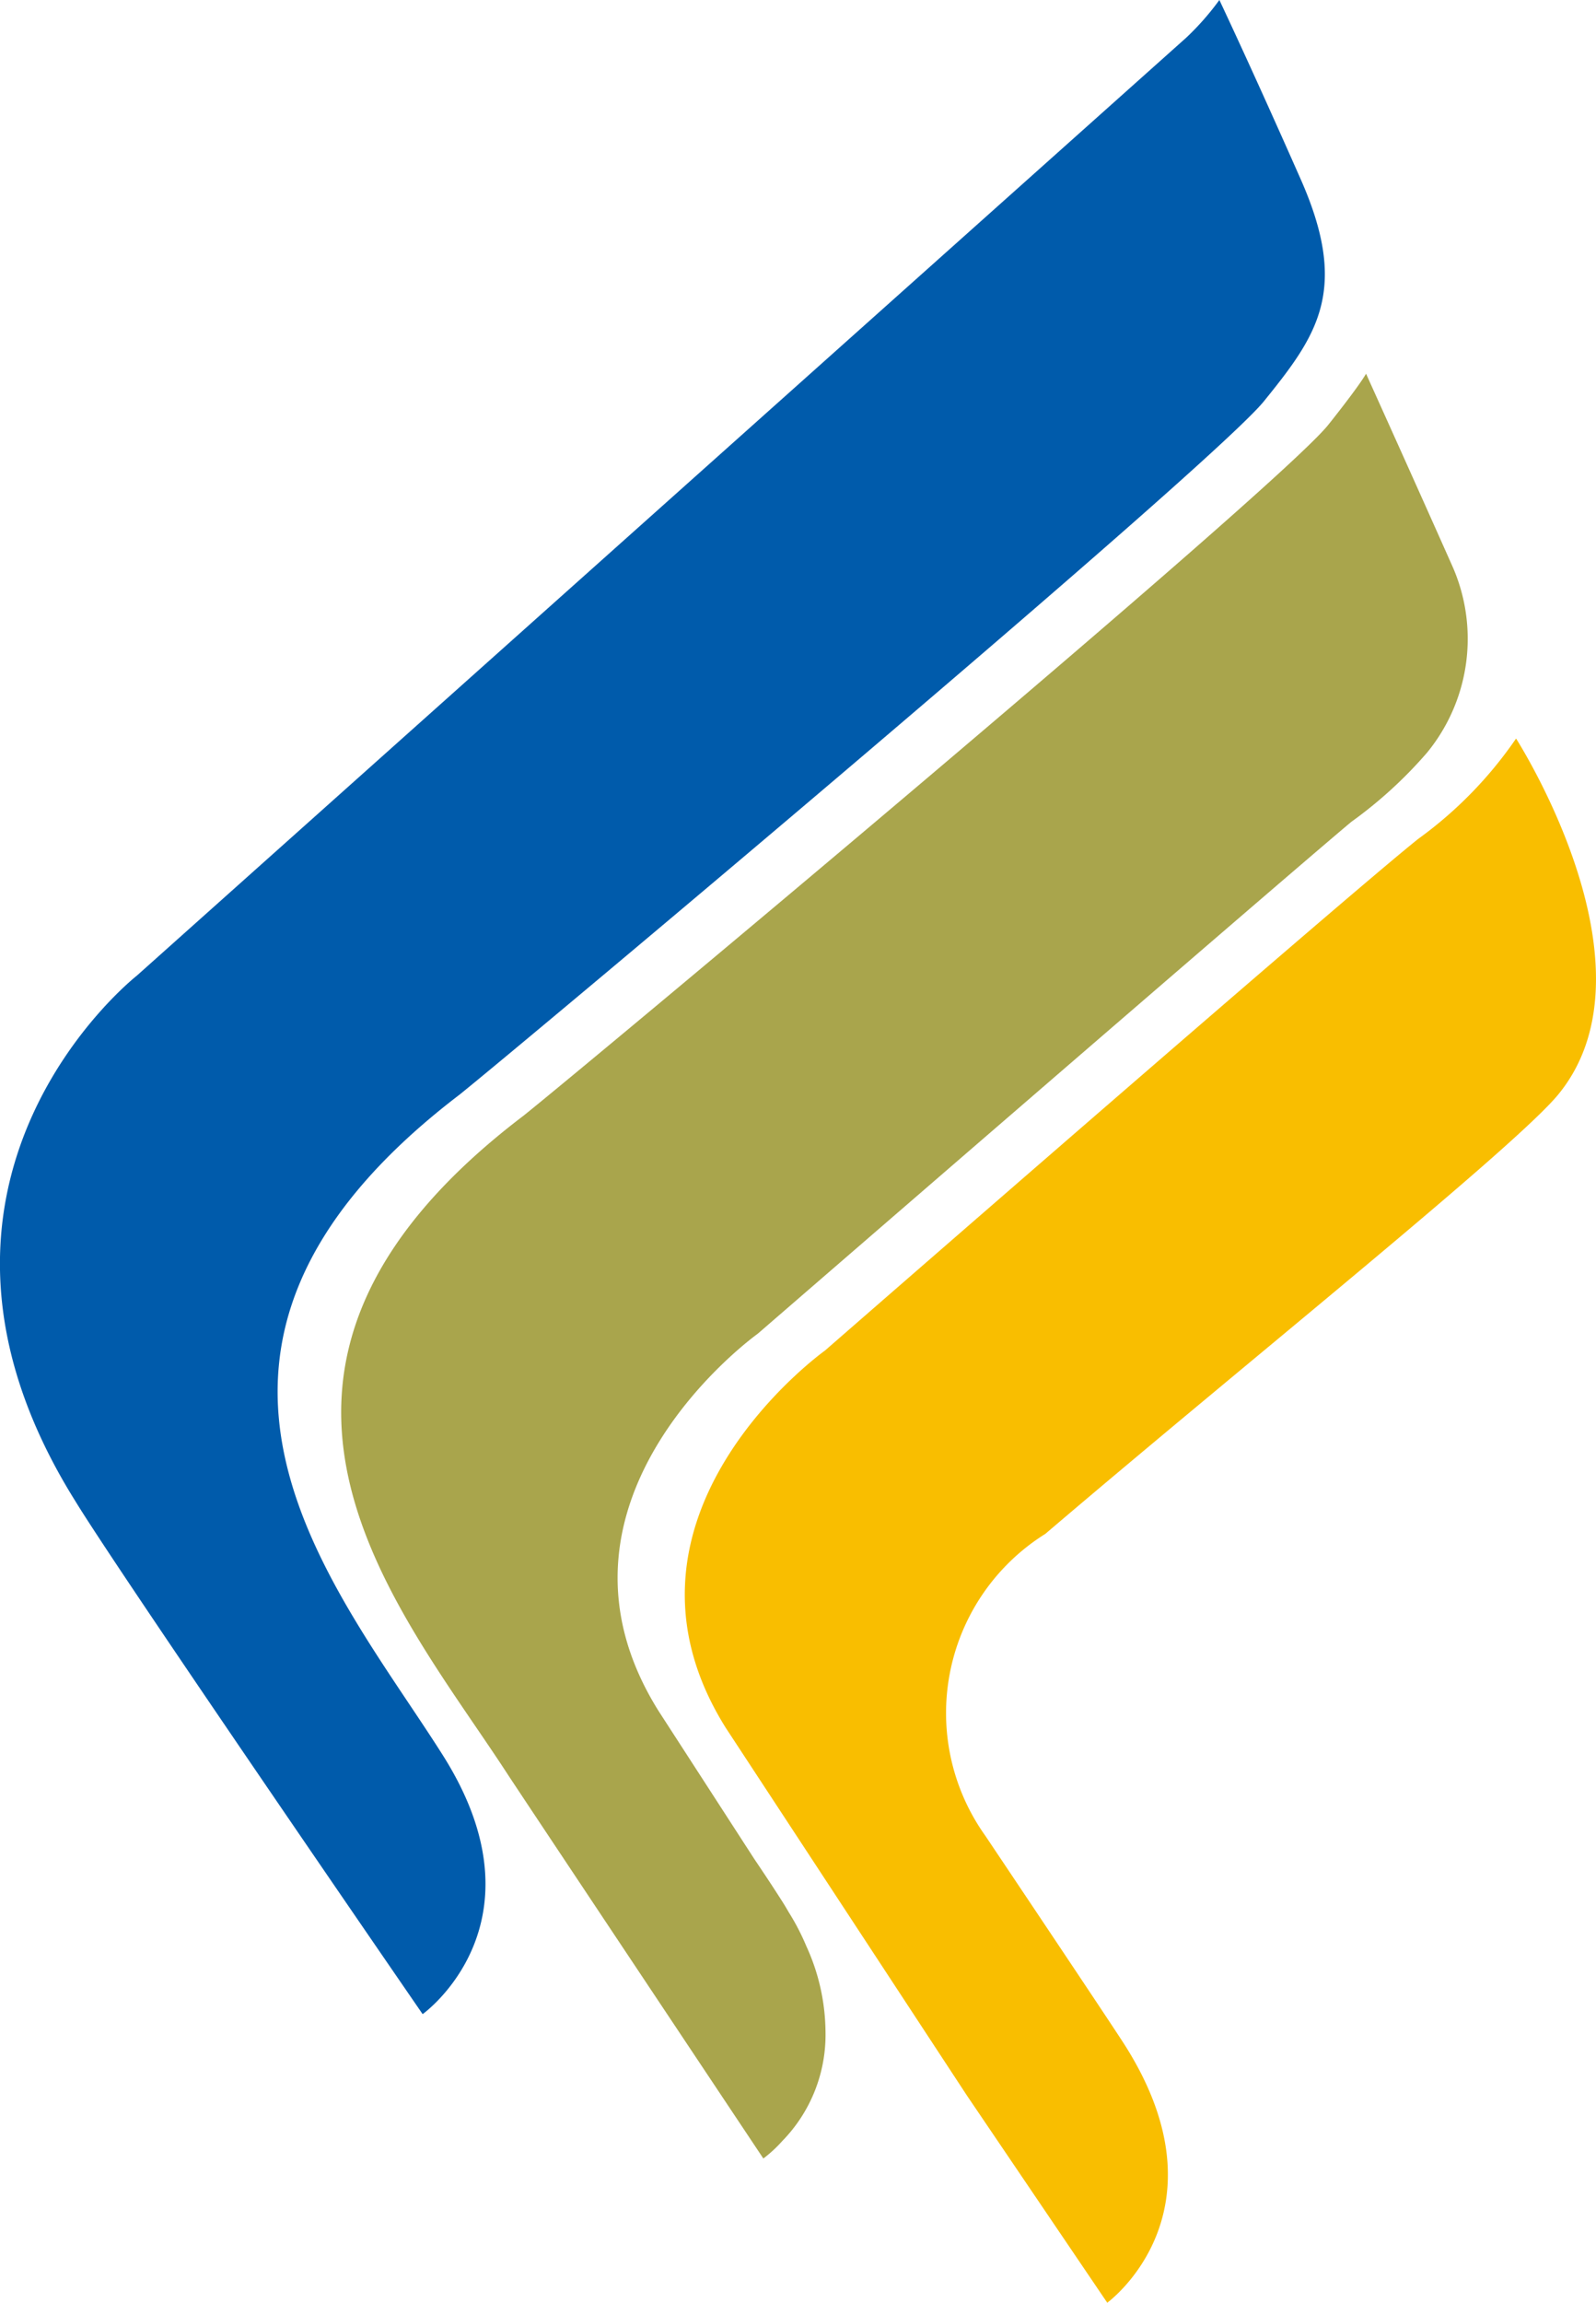
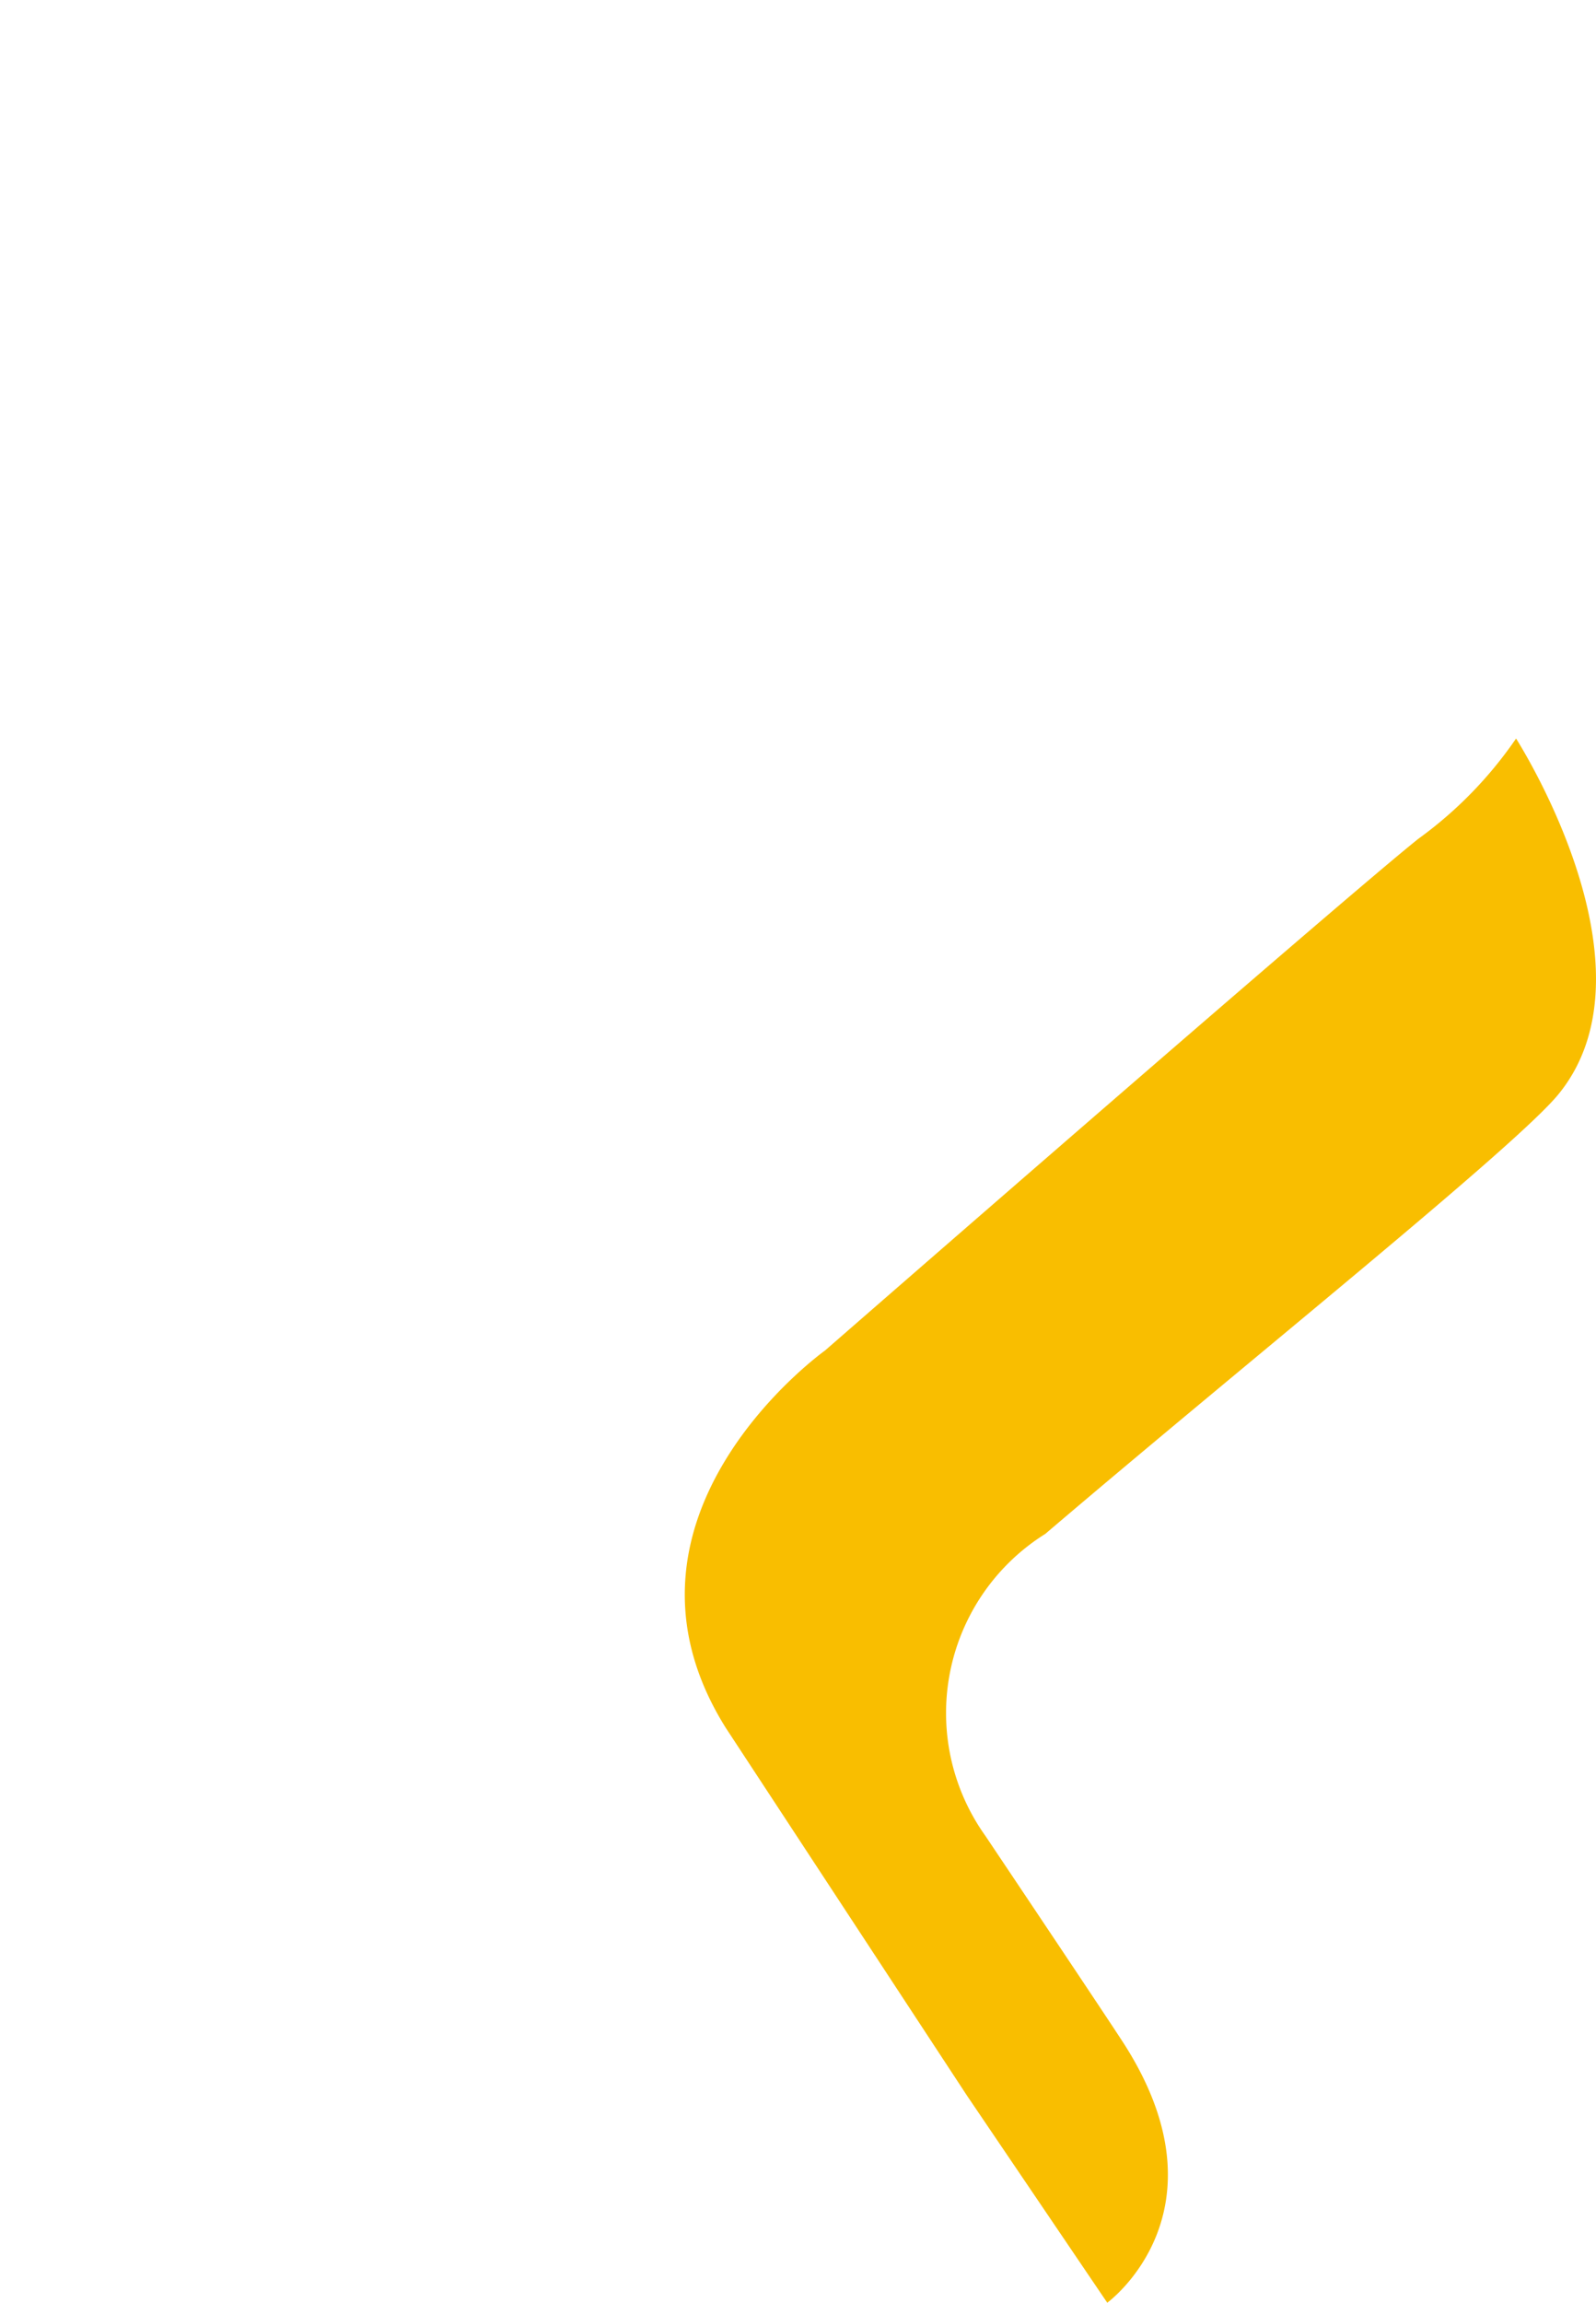
<svg xmlns="http://www.w3.org/2000/svg" width="52" height="75">
  <path d="M49.396 24.052a13.32 13.32 0 0 1-3.184 3.266c-2.432 1.937-19.334 16.668-19.334 16.668s-7.553 5.386-3.232 12.286l7.856 11.973 4.574 6.751s4.033-2.932.574-8.388c-.447-.705-4.546-6.819-4.546-6.819a6.882 6.882 0 0 1 1.955-9.834c6.458-5.509 15.318-12.6 16.72-14.32 3.14-3.846-.688-10.467-1.383-11.583z" fill="#f9be00" />
-   <path d="M39.729 0a8.8 8.8 0 0 1-1.084 1.231L4.454 31.779s-8.517 6.684-2 17.109C3.922 51.295 13.77 65.597 13.77 65.597s4.125-2.941.665-8.421S4 44.027 14.967 35.655c2-1.6 24.486-20.451 26.216-22.59s2.794-3.609 1.2-7.218S39.729 0 39.729 0z" fill="#005bab" />
-   <path d="M47.296 18.384c-1.6-3.593-2.707-6.027-2.787-6.213-.281.48-1.241 1.676-1.241 1.676-1.726 2.129-24.215 20.898-26.212 22.49-10.968 8.334-4.053 16.007-.532 21.424.5.764 8.347 12.538 8.347 12.538a4.337 4.337 0 0 0 .619-.572 4.949 4.949 0 0 0 1.406-3.566 6.8 6.8 0 0 0-.624-2.777 7.5 7.5 0 0 0-.559-1.082l-.008-.013c-.063-.107-.125-.214-.194-.324-.288-.453-.6-.926-.927-1.409l-3.127-4.832c-4.321-6.9 3.232-12.287 3.232-12.287s16.949-14.668 19.335-16.668a14.254 14.254 0 0 0 2.472-2.257 5.85 5.85 0 0 0 .8-6.128z" fill="#a9a54c" />
</svg>